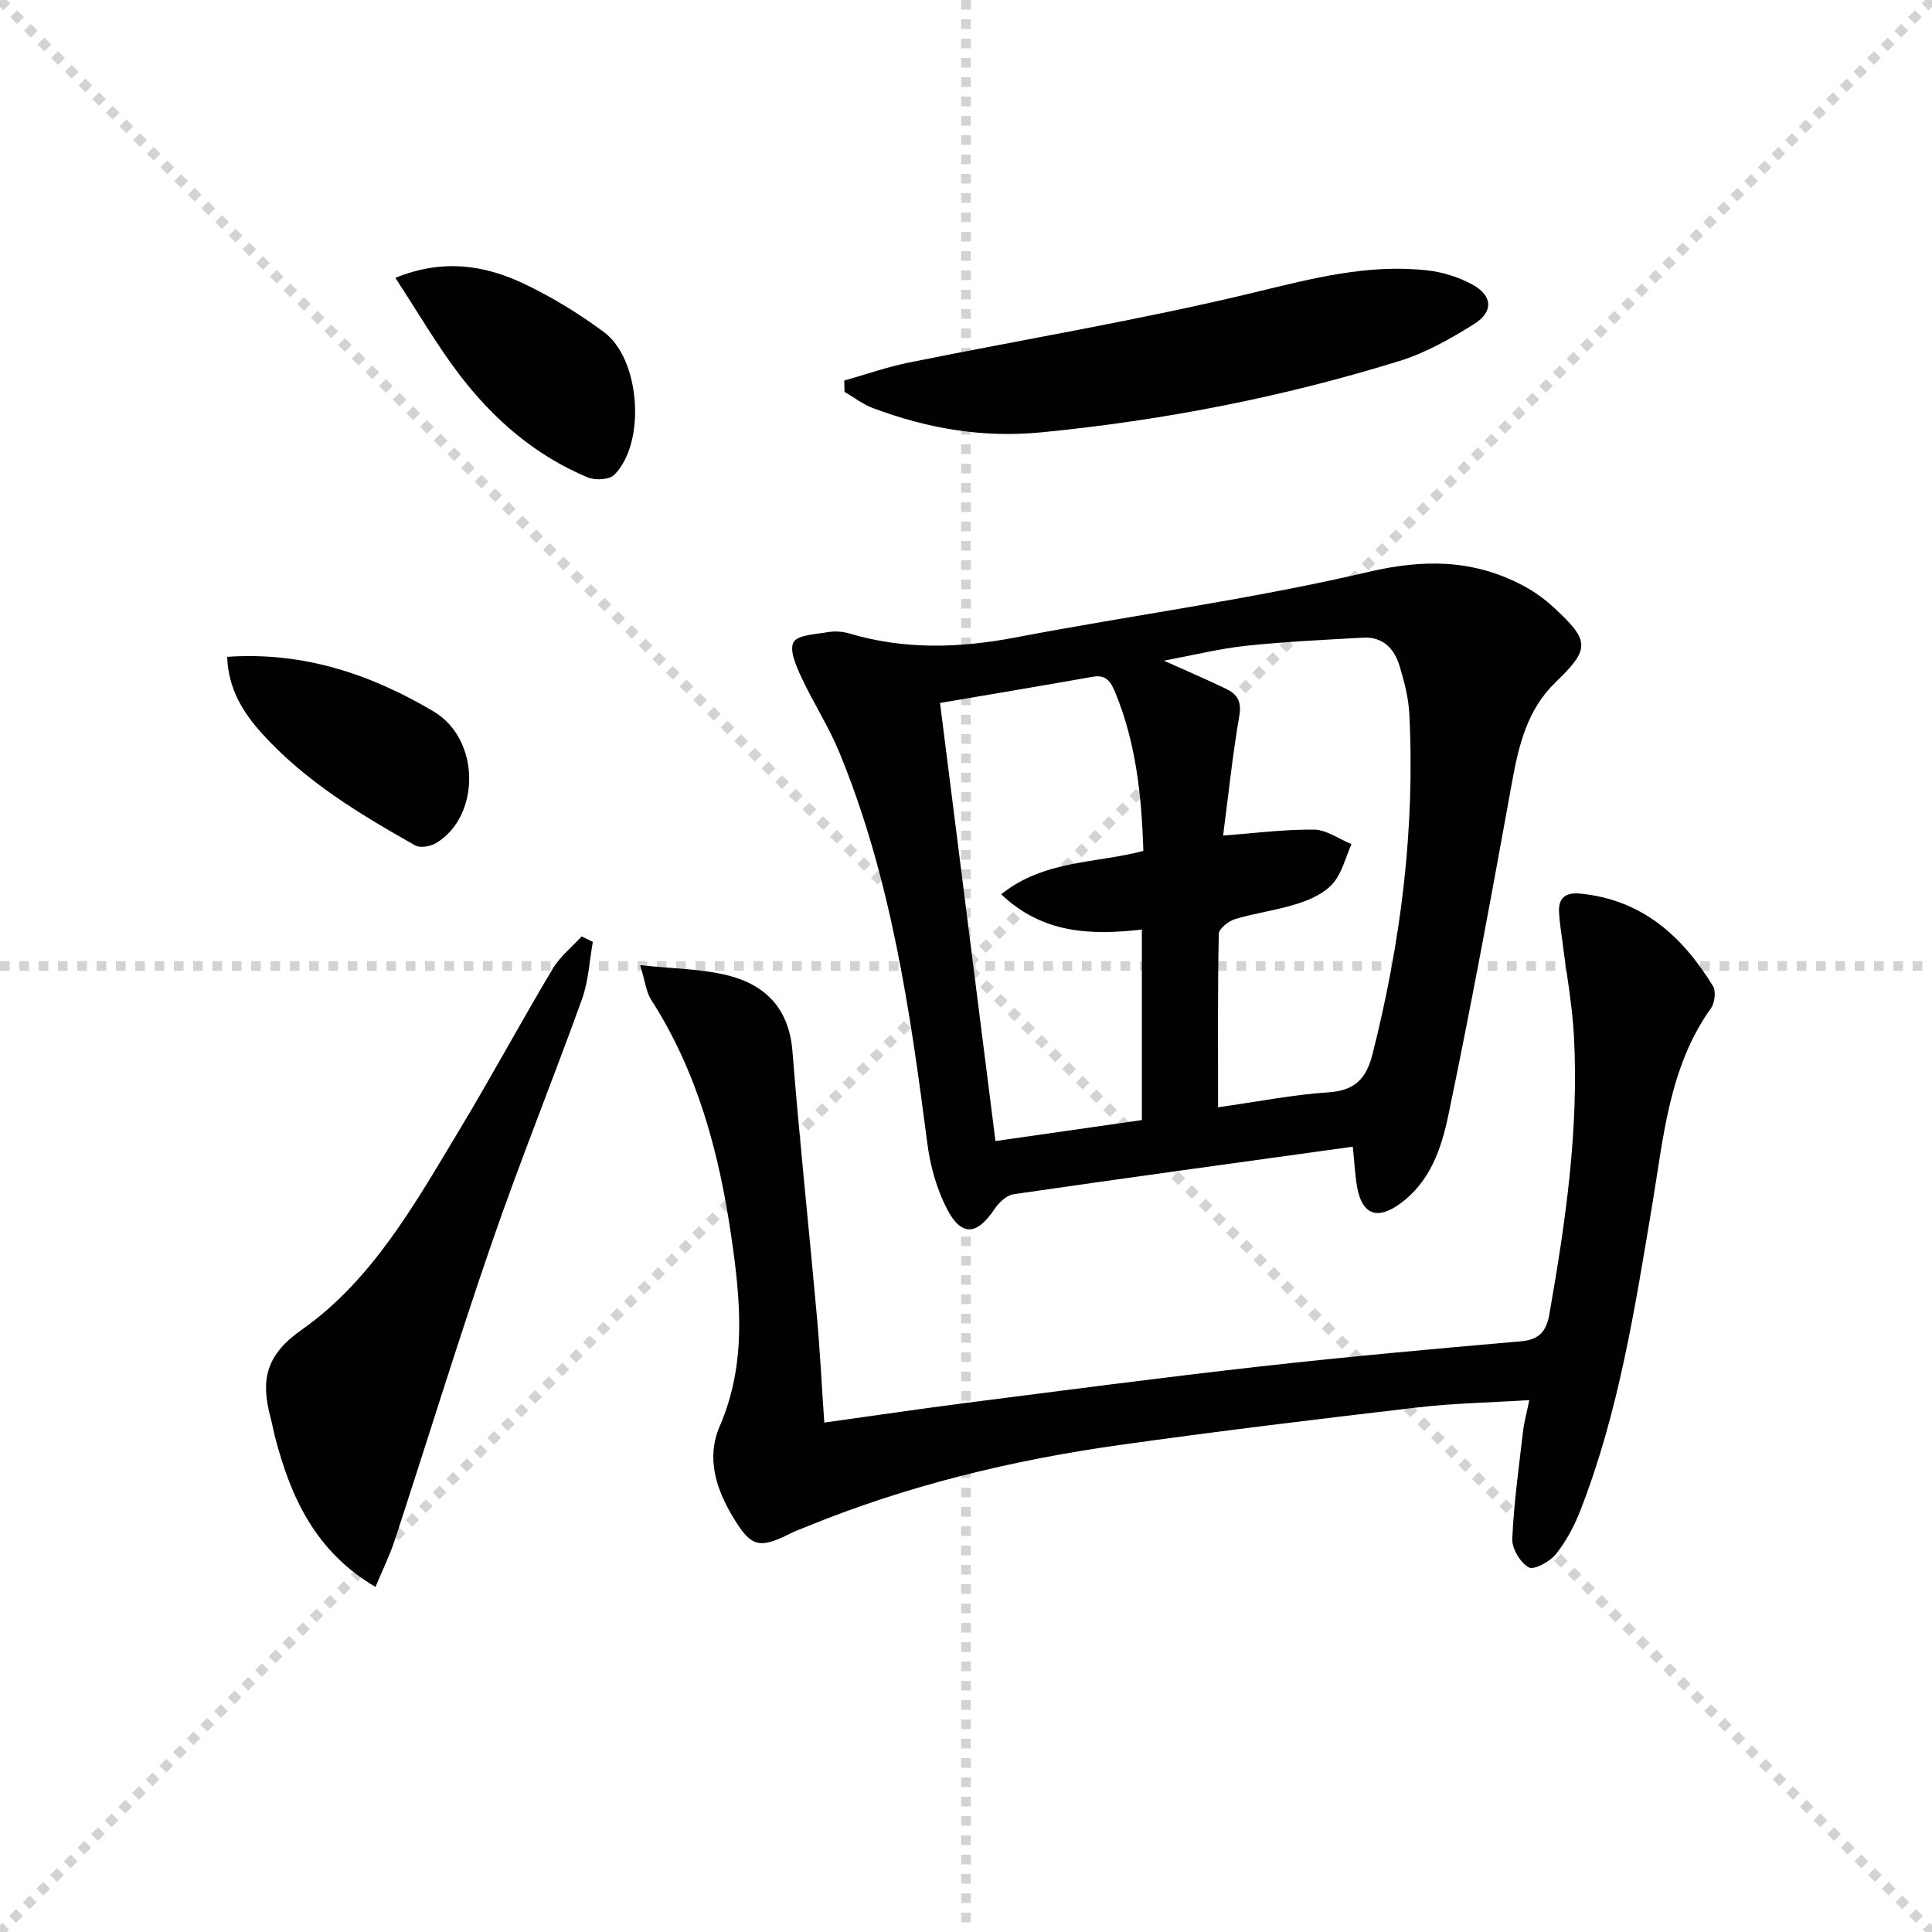
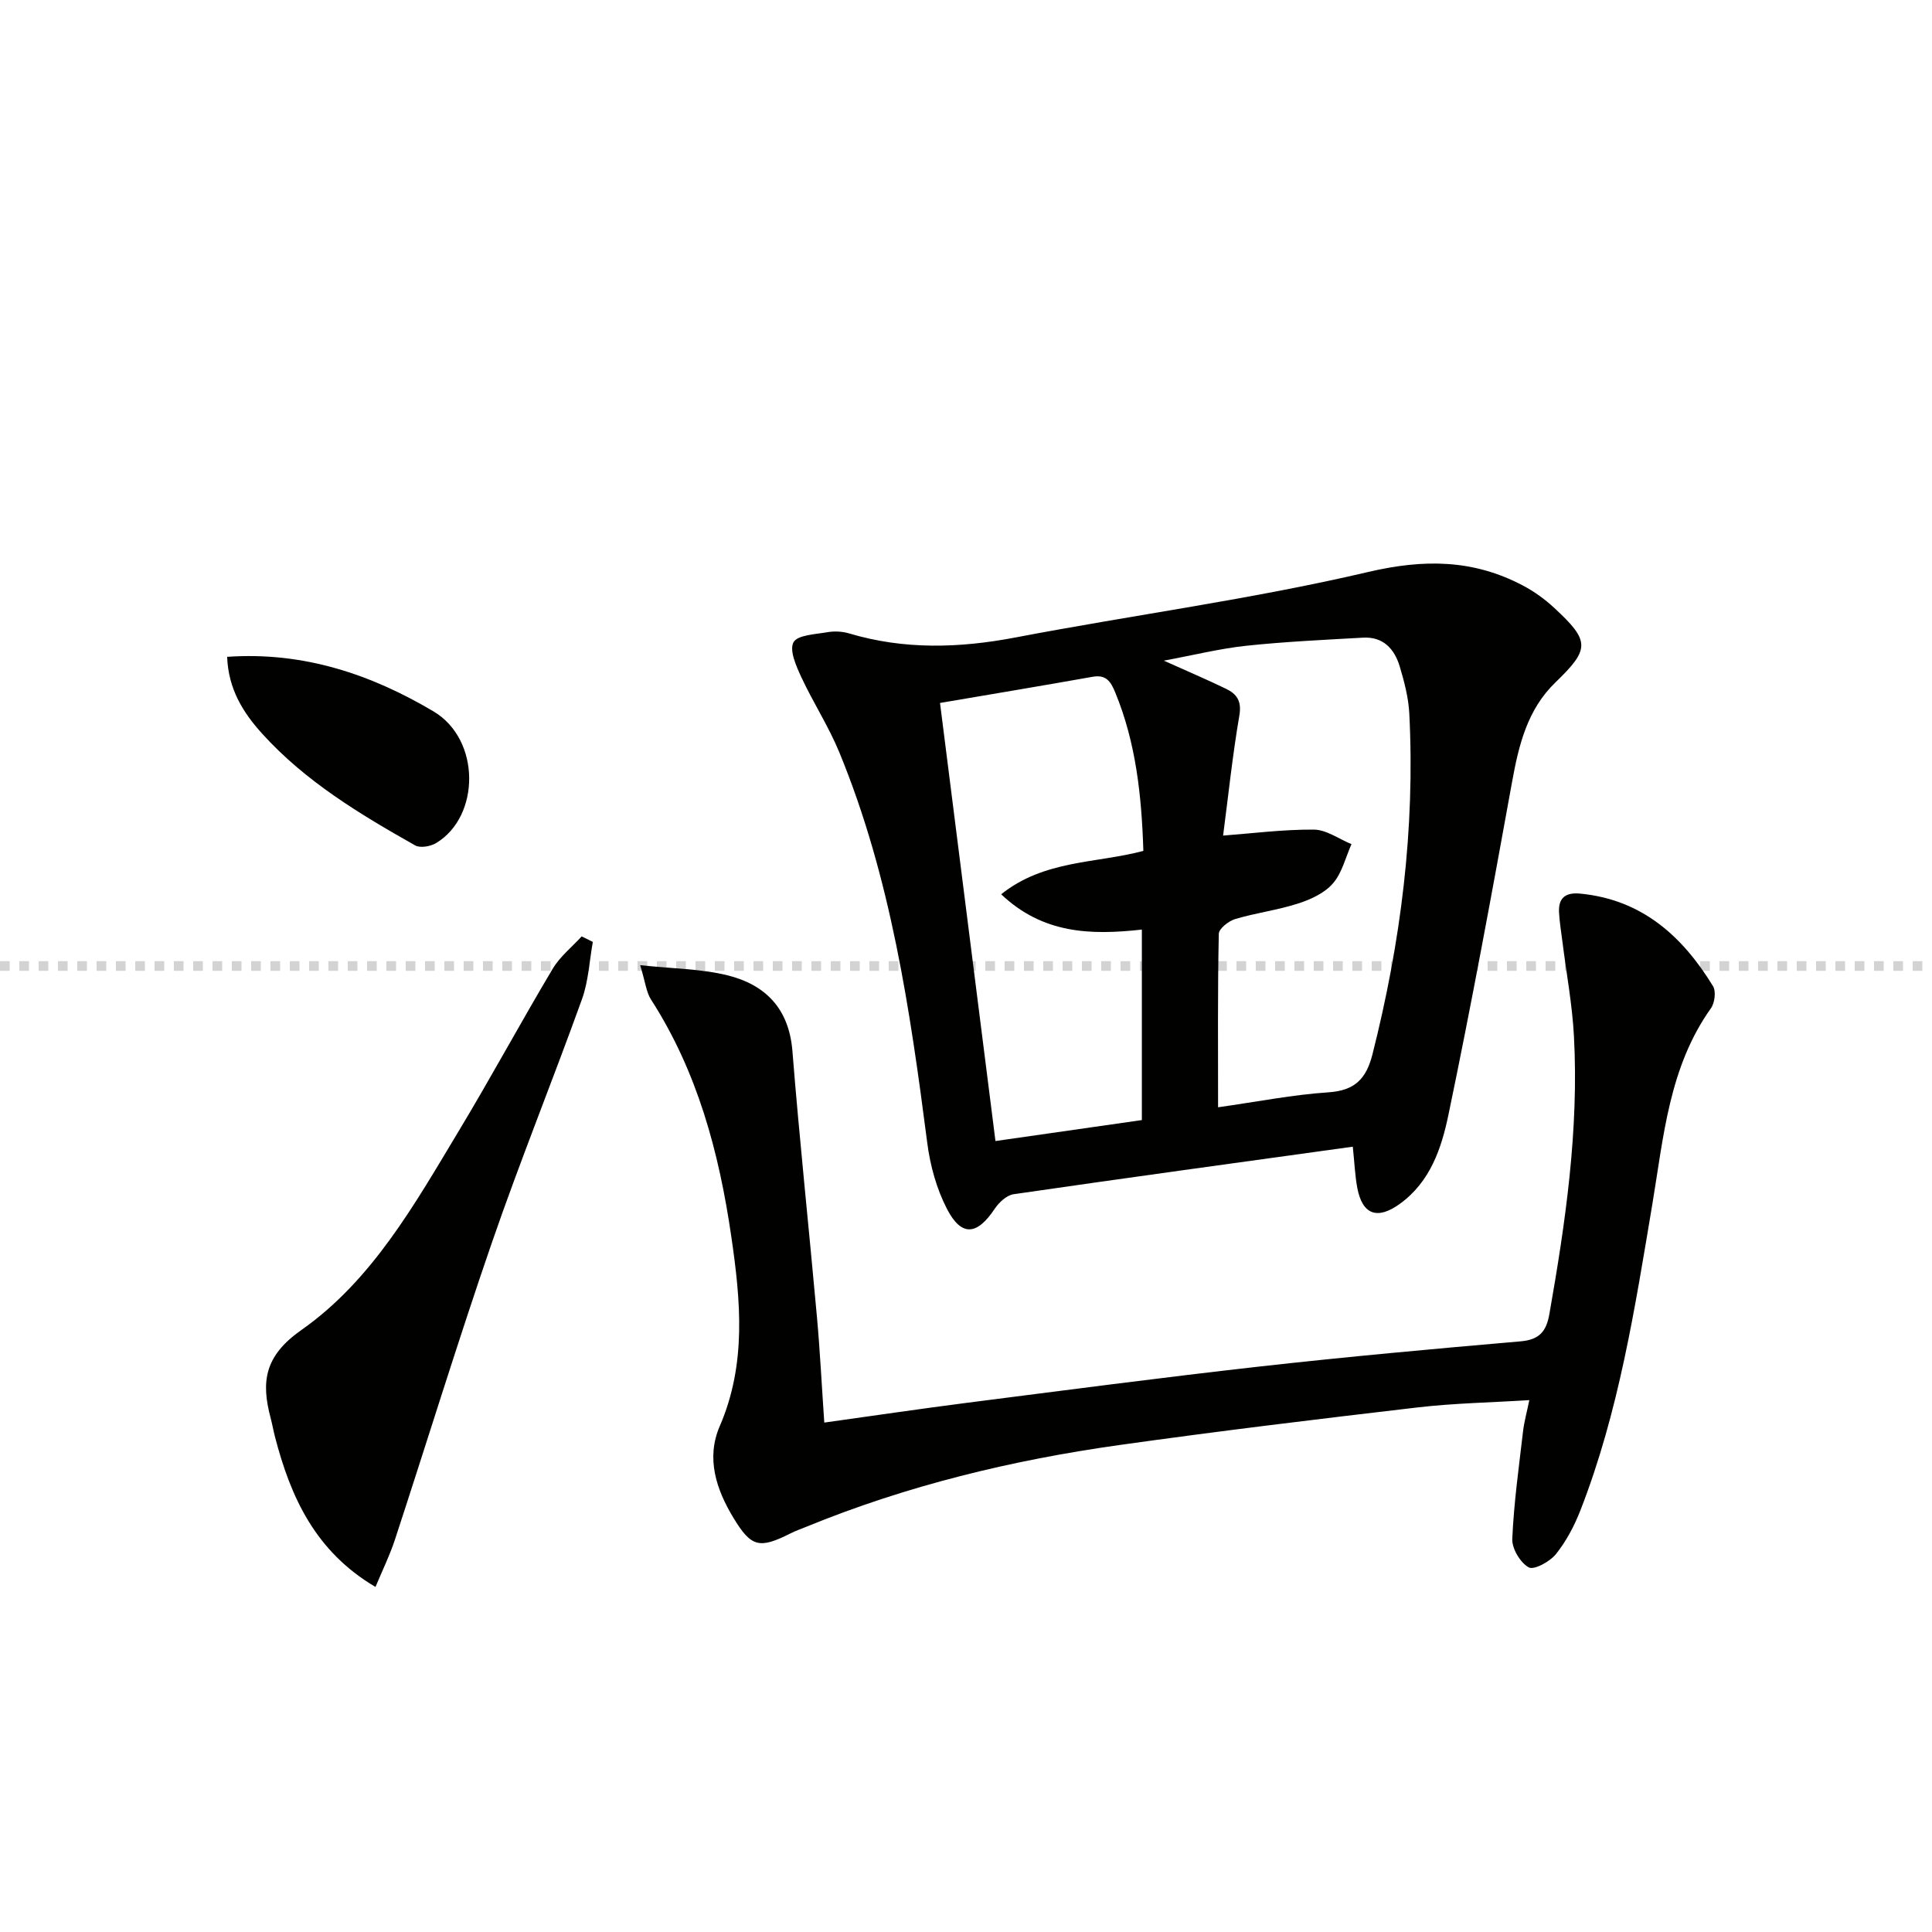
<svg xmlns="http://www.w3.org/2000/svg" enable-background="new 0 0 400 400" viewBox="0 0 400 400">
  <g stroke="lightgray" stroke-dasharray="1,1" stroke-width="1" transform="scale(2, 2)">
-     <line x1="0" y1="0" x2="200" y2="200" />
-     <line x1="200" y1="0" x2="0" y2="200" />
-     <line x1="100" y1="0" x2="100" y2="200" />
    <line x1="0" y1="100" x2="200" y2="100" />
  </g>
  <path d="m280.08 237.41c-23.9 3.31-47.08 6.48-70.22 9.84-1.45.21-3.05 1.71-3.94 3.05-3.63 5.45-6.85 5.8-9.85.01-2.16-4.16-3.49-9-4.09-13.68-3.56-27.53-7.54-54.95-18.2-80.85-2.2-5.35-5.41-10.29-7.86-15.55-1.06-2.29-2.53-5.56-1.64-7.24.81-1.53 4.53-1.66 7.02-2.1 1.44-.25 3.07-.17 4.46.24 11.43 3.42 22.84 3.07 34.49.85 24.29-4.64 48.89-7.9 72.94-13.54 11.63-2.73 21.81-2.64 32.1 2.78 2.33 1.23 4.54 2.82 6.47 4.61 7.48 6.91 7.43 8.54.27 15.46-5.81 5.62-7.58 12.93-8.97 20.59-4.17 23.02-8.4 46.04-13.18 68.94-1.43 6.86-3.72 13.83-10.04 18.41-4.6 3.34-7.76 2.35-8.83-3.3-.48-2.59-.58-5.26-.93-8.52zm-27.89-8.16c8.14-1.15 15.48-2.61 22.89-3.1 5.45-.37 7.79-2.82 9.07-7.85 5.87-23.18 8.85-46.66 7.63-70.58-.17-3.27-1.03-6.56-1.98-9.73-1.08-3.62-3.41-6.2-7.58-5.97-8.08.45-16.18.83-24.22 1.68-5.43.58-10.77 1.92-17.04 3.08 5.03 2.26 8.98 3.94 12.84 5.81 2.23 1.07 3.31 2.52 2.8 5.52-1.42 8.27-2.29 16.64-3.37 24.89 5.98-.45 12.38-1.28 18.78-1.24 2.61.02 5.2 1.95 7.8 3.01-1.23 2.76-1.95 5.96-3.85 8.14-1.73 2-4.6 3.32-7.22 4.16-4.24 1.37-8.73 1.93-13.01 3.21-1.36.41-3.37 1.98-3.39 3.06-.25 11.64-.15 23.27-.15 35.91zm-46.09 6.99c10.05-1.44 20.26-2.9 30.31-4.34 0-13.56 0-26.42 0-39.44-10.62 1.18-20.49.88-29.13-7.31 8.95-7.15 19.7-6.38 29.44-8.98-.36-11.4-1.52-22.39-5.84-32.85-.91-2.2-1.86-3.7-4.66-3.2-10.58 1.88-21.19 3.65-31.6 5.42 3.83 30.19 7.61 60.06 11.48 90.7z" fill="#010100" />
  <path d="m132.54 199.83c6.77.73 12.57.74 18.04 2.09 7.88 1.94 12.77 6.87 13.48 15.67 1.46 18.37 3.43 36.71 5.08 55.07.64 7.1.99 14.22 1.52 21.87 9.99-1.39 19.63-2.82 29.28-4.06 20.26-2.59 40.51-5.26 60.8-7.54 18-2.02 36.05-3.66 54.1-5.22 3.88-.34 5.31-2.06 5.94-5.64 3.35-19.03 6.12-38.13 5.09-57.52-.35-6.61-1.59-13.17-2.41-19.76-.25-1.97-.58-3.94-.68-5.92-.15-3 1.38-4.14 4.35-3.86 12.79 1.22 21.19 8.79 27.53 19.16.66 1.07.36 3.47-.43 4.58-8.68 12.19-9.79 26.56-12.14 40.62-3.59 21.42-6.92 42.93-14.88 63.32-1.25 3.21-2.93 6.4-5.07 9.07-1.25 1.56-4.53 3.35-5.63 2.75-1.75-.97-3.5-3.89-3.41-5.91.33-7.44 1.37-14.85 2.23-22.26.23-1.96.77-3.89 1.3-6.46-7.93.5-15.57.63-23.12 1.51-20.61 2.41-41.22 4.9-61.77 7.79-22.25 3.13-44 8.39-64.87 16.95-1.08.44-2.18.82-3.22 1.35-6.4 3.22-8.1 2.88-11.79-3.21-3.57-5.89-5.72-12.35-2.84-19.01 5.57-12.87 4.32-26.02 2.39-39.23-2.53-17.38-6.99-34.14-16.66-49.14-.94-1.48-1.11-3.45-2.21-7.06z" fill="#010100" />
  <path d="m122.74 195.01c-.72 3.97-.9 8.13-2.25 11.87-6.07 16.86-12.82 33.49-18.66 50.42-7.03 20.38-13.35 41-20.07 61.49-1.06 3.22-2.57 6.29-4.02 9.77-12.47-7.35-17.57-18.61-20.81-31.1-.33-1.28-.56-2.6-.9-3.88-2-7.52-1.28-12.85 6.37-18.22 14.66-10.29 23.47-26.06 32.57-41.18 6.68-11.09 12.84-22.5 19.47-33.62 1.5-2.52 3.97-4.48 5.99-6.69z" fill="#010100" />
-   <path d="m174.79 78.79c4.46-1.26 8.87-2.82 13.4-3.73 23.87-4.83 47.94-8.81 71.58-14.53 11.9-2.88 23.49-5.93 35.75-4.55 3.2.36 6.53 1.4 9.35 2.95 4.14 2.27 4.38 5.6.38 8.12-4.88 3.07-10.08 6.01-15.54 7.7-24.13 7.47-48.78 12.28-73.99 14.75-12.34 1.21-23.71-.79-34.99-5.01-2.09-.78-3.93-2.22-5.88-3.36-.02-.79-.04-1.57-.06-2.34z" fill="#010100" />
-   <path d="m81.85 57.52c9.95-4.02 18.52-2.61 26.62 1.22 5.81 2.75 11.39 6.19 16.56 10.01 7.57 5.61 8.75 22.9 2.16 29.55-1.03 1.04-3.98 1.19-5.54.53-10.85-4.54-19.52-12.05-26.55-21.29-4.69-6.15-8.59-12.91-13.25-20.02z" fill="#010100" />
  <path d="m47.03 135.99c15.93-1.11 29.9 3.7 42.71 11.29 9.82 5.82 9.71 21.71.59 27.25-1.17.71-3.32 1.1-4.38.5-11.45-6.47-22.72-13.24-31.67-23.13-3.95-4.36-7.01-9.23-7.25-15.91z" fill="#010100" />
</svg>